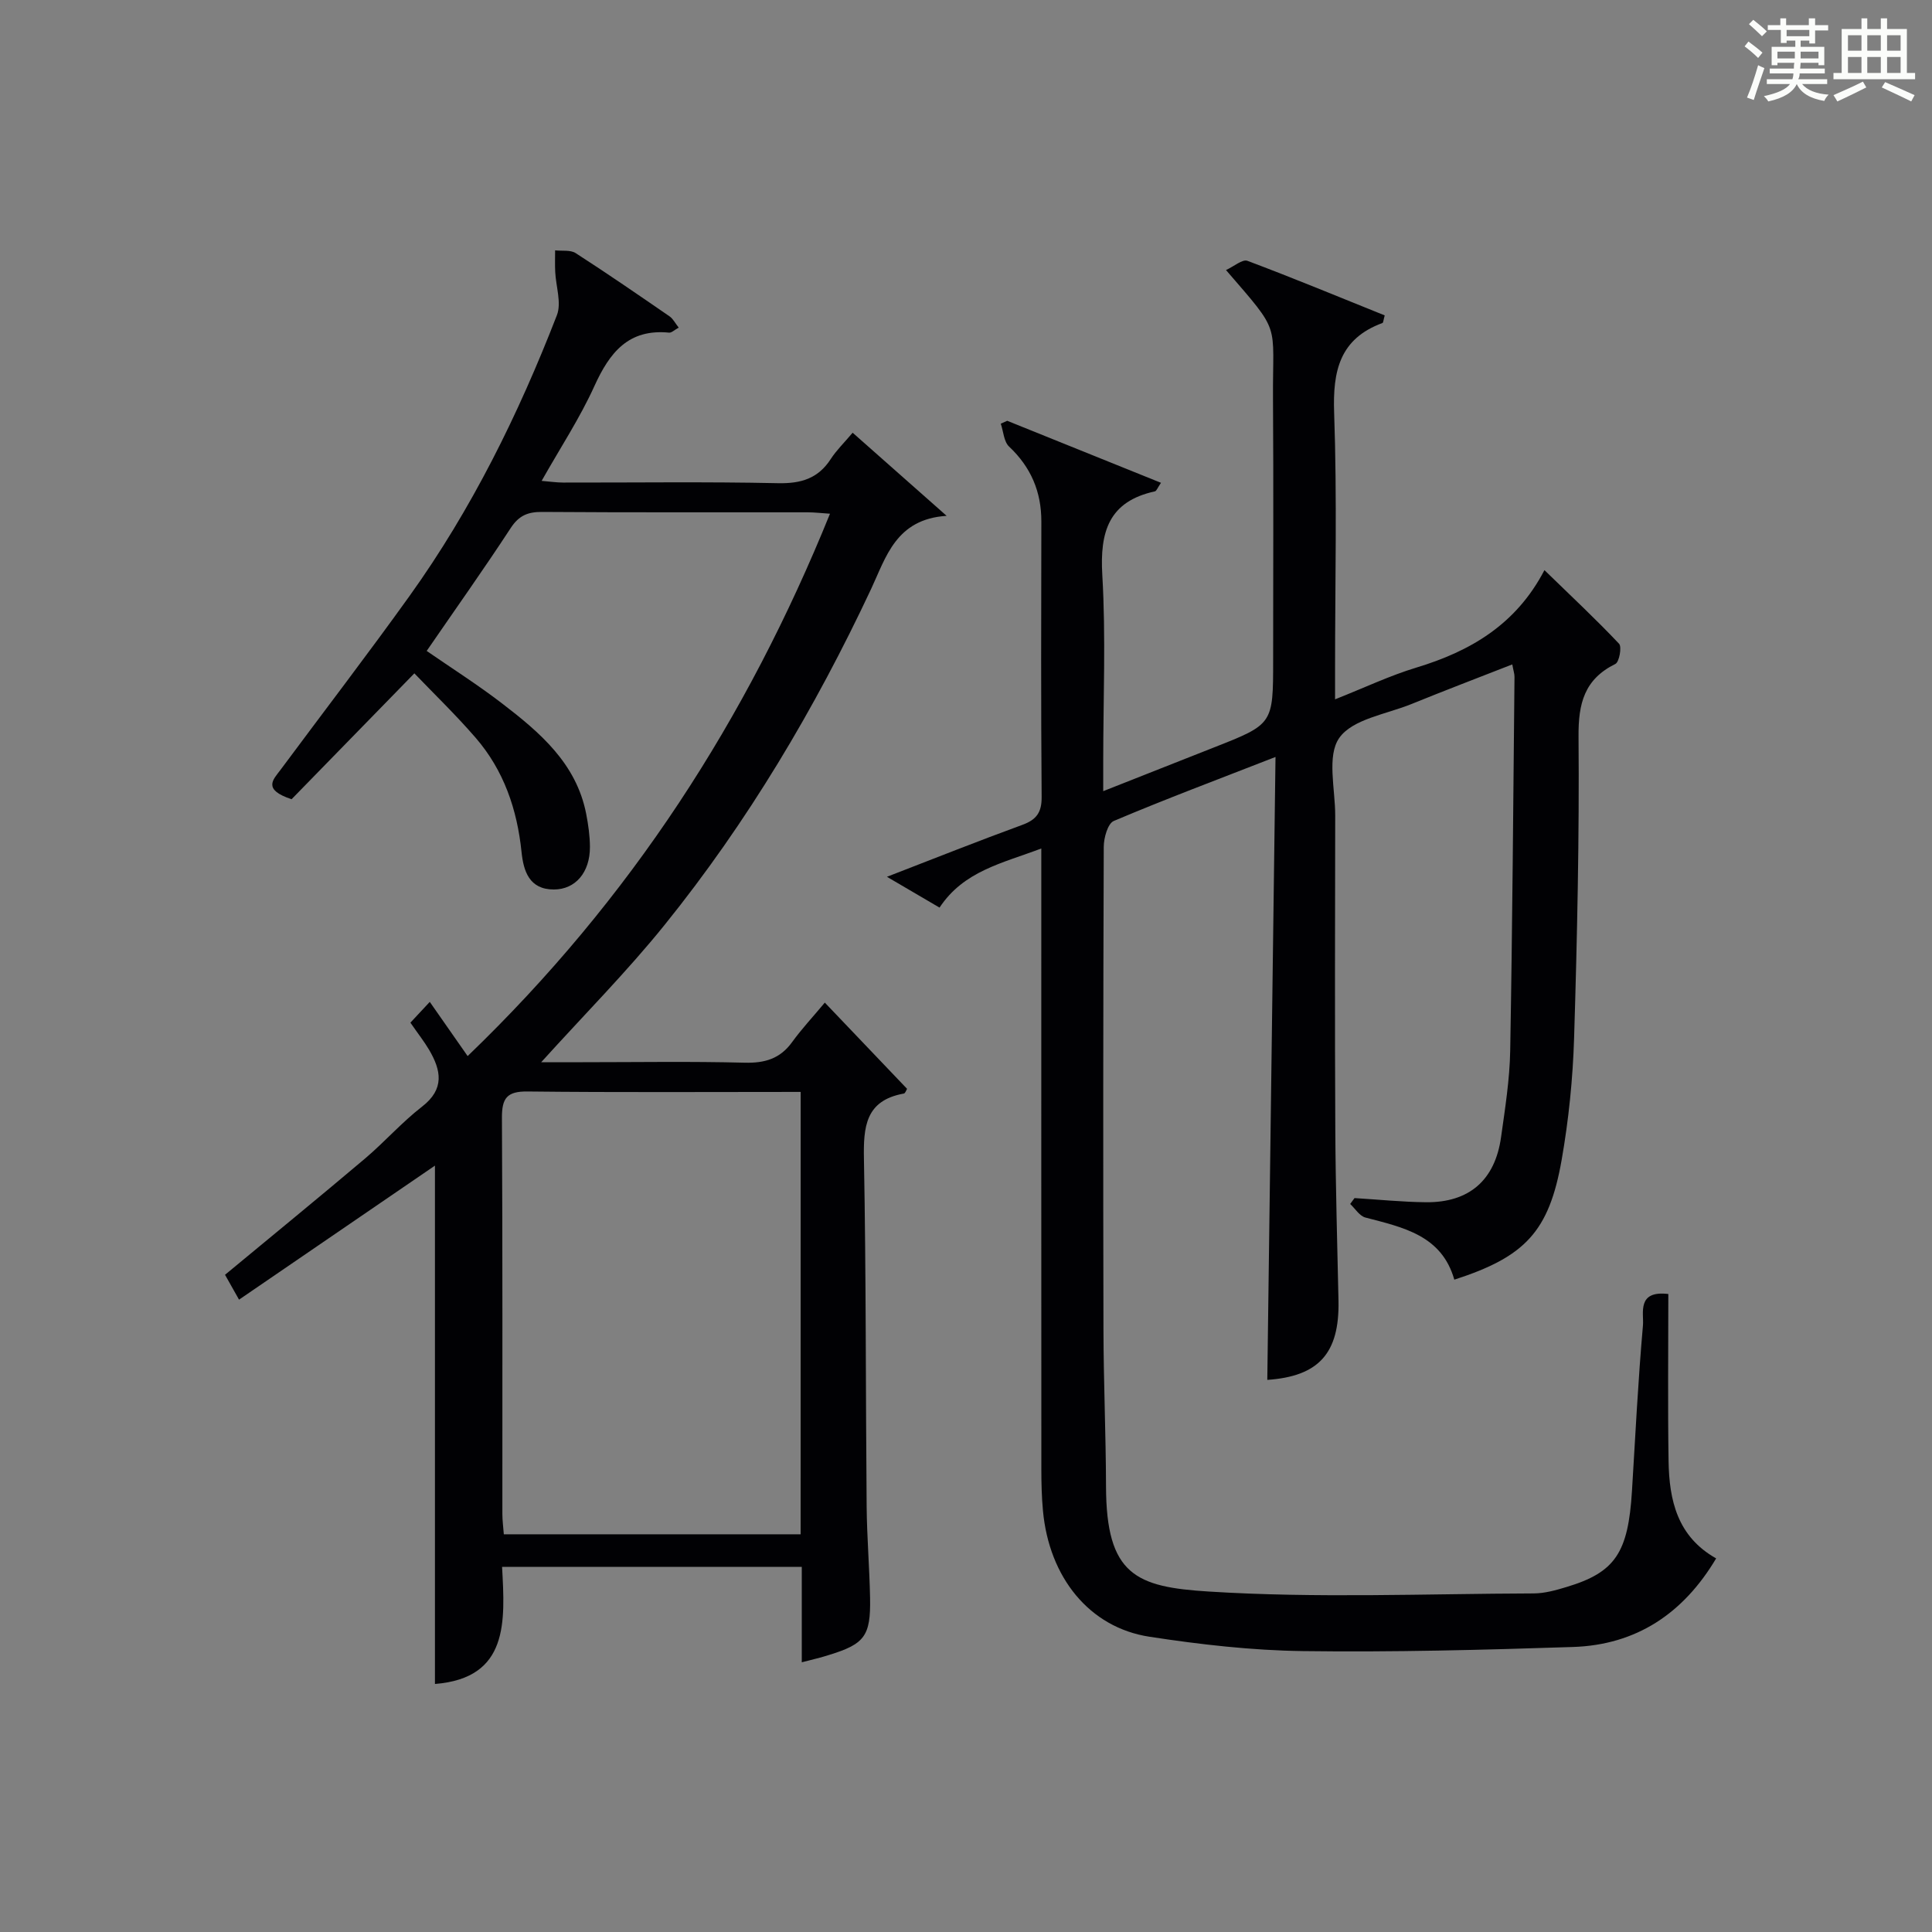
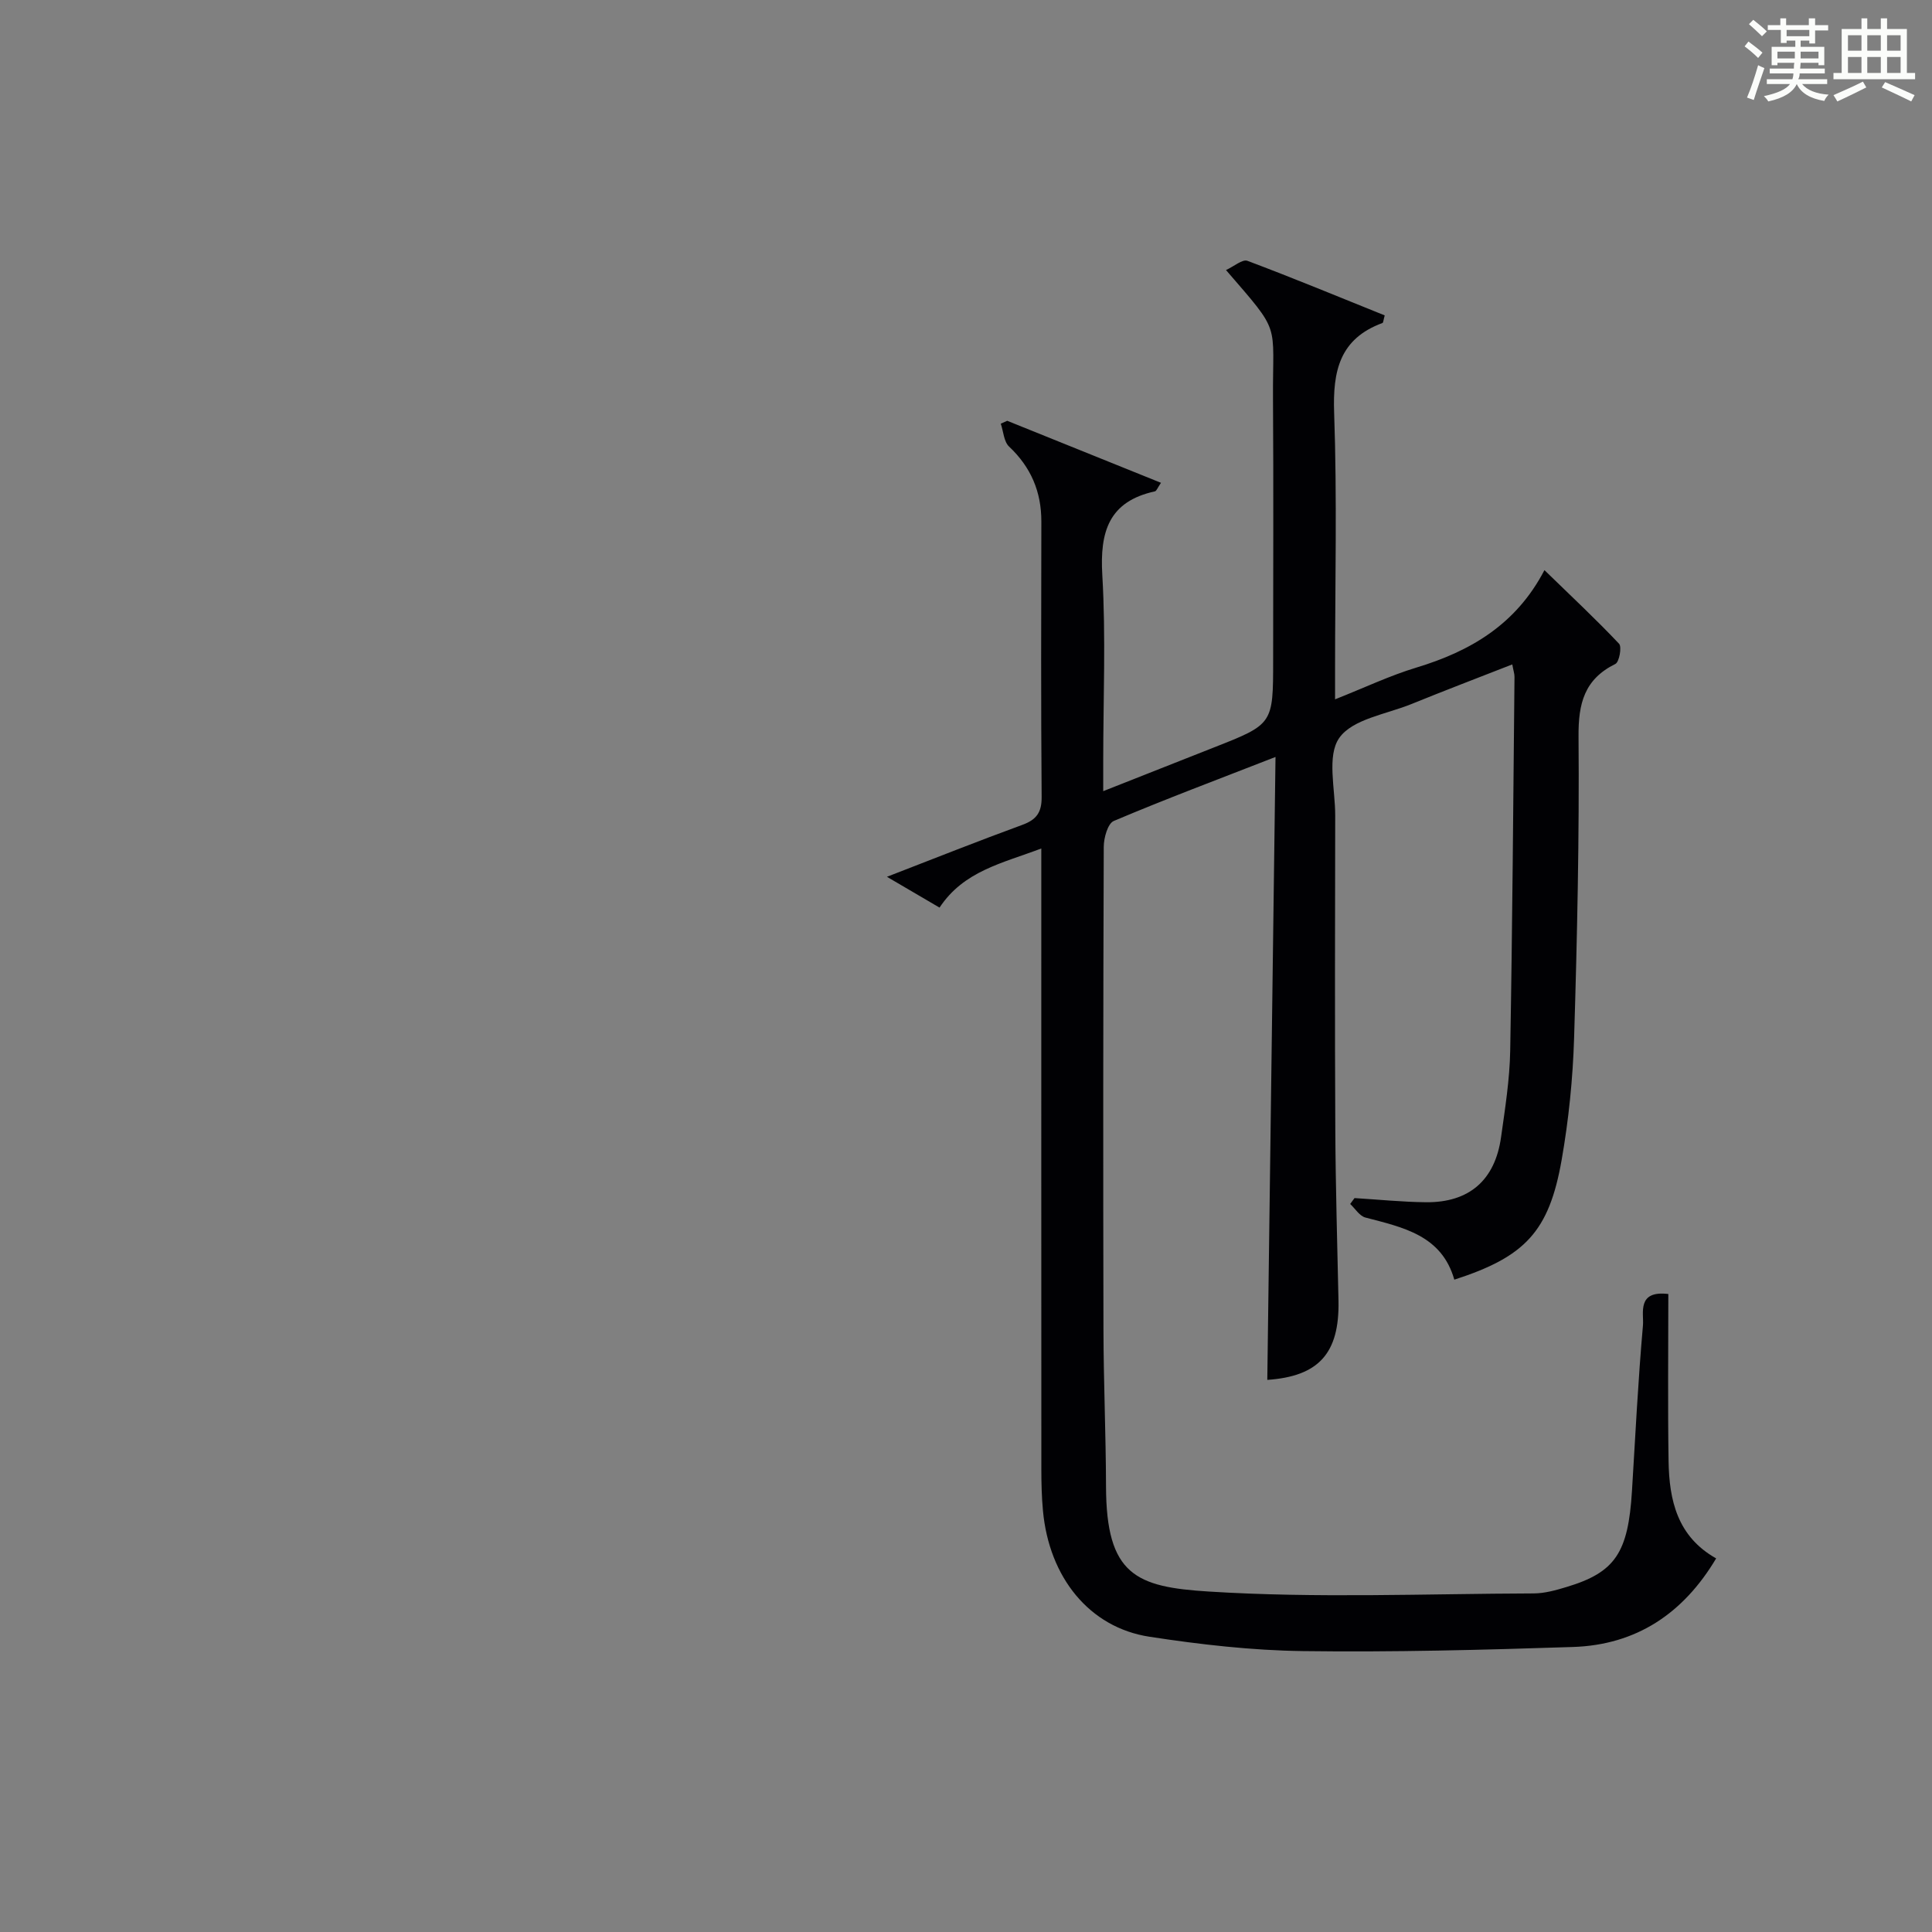
<svg xmlns="http://www.w3.org/2000/svg" version="1.1" id="漢_ZDIC_典" x="0px" y="0px" viewBox="0 0 400 400" style="enable-background:new 0 0 400 400;" xml:space="preserve">
  <rect x="0" y="0" width="400" height="400" fill="#808080" stroke="none" />
  <style type="text/css">
	.st1{fill:#010104;}
	.st0{fill:#fbfcfa;}
</style>
  <g>
    <path class="st0" d="M361.2,9.6l0.8-1c0.9,0.7,1.9,1.4,2.9,2.3L364,12C363,11,362,10.2,361.2,9.6z M361.7,20.2   c0.9-2.1,1.6-4.3,2.3-6.7c0.4,0.2,0.8,0.4,1.3,0.6c-0.7,2.1-1.5,4.3-2.2,6.6L361.7,20.2z M362.1,5l0.9-0.9c1,0.8,2,1.6,2.8,2.4   l-1,1C363.9,6.6,363,5.8,362.1,5z M374.6,3.8h1.2v1.4h2.7v1.1h-2.7v2.7h-1.2V8.4h-1.8v1.3h4.9v3.8h-1.2v-0.5h-3.7   c0,0.4-0.1,0.9-0.1,1.2h5.1v1h-5.2c0,0.5-0.1,0.9-0.3,1.2h6v1h-5.2c1.1,1.3,2.9,2,5.5,2.2c-0.4,0.4-0.7,0.8-0.9,1.3   c-2.9-0.5-4.8-1.6-5.7-3.5H372c-0.8,1.7-2.7,2.9-5.9,3.6c-0.2-0.4-0.6-0.8-0.9-1.1c2.8-0.6,4.6-1.4,5.4-2.5h-4.8v-1h5.3   c0.1-0.3,0.2-0.7,0.2-1.2h-4.9v-1h5c0-0.4,0-0.8,0.1-1.2H368v0.5h-1.2V9.7h4.9V8.4h-1.8v0.5h-1.2V6.2H366V5.2h2.6V3.8h1.2v1.4h4.7   V3.8z M368,12.1h3.6c0-0.4,0-0.9,0-1.4H368V12.1z M369.9,7.5h4.7V6.2h-4.7V7.5z M376.5,10.7h-3.7c0,0.5,0,1,0,1.4h3.7V10.7z" />
    <path class="st0" d="M385.3,3.8h1.3V6h2.8V3.8h1.3V6h4.1v9.1h1.7v1.3h-16.9v-1.3h1.7V6h4.1V3.8z M385.7,16.9l0.7,1.2   c-1.8,0.9-3.8,1.9-6,2.9c-0.2-0.4-0.5-0.8-0.8-1.3C381.9,18.7,383.9,17.8,385.7,16.9z M382.6,10.5h2.8V7.3h-2.8V10.5z M382.6,15.1   h2.8v-3.3h-2.8V15.1z M386.6,10.5h2.8V7.3h-2.8V10.5z M386.6,15.1h2.8v-3.3h-2.8V15.1z M390.3,17c2.1,0.9,4.1,1.8,6.1,2.7l-0.7,1.3   c-2.2-1.1-4.2-2-6.1-2.9L390.3,17z M393.5,7.3h-2.8v3.2h2.8V7.3z M390.7,15.1h2.8v-3.3h-2.8V15.1z" />
    <path class="st1" d="M345.41,267.91c0,11.67-0.13,23.14,0.05,34.61c0.13,8.08,1.81,15.61,9.85,20.13c-6.79,11.41-16.53,17.91-29.64,18.34   c-18.63,0.61-37.29,1.1-55.93,0.85c-10.6-0.14-21.25-1.36-31.75-2.97c-12.44-1.9-20.8-12.29-22.06-26.13   c-0.26-2.81-0.33-5.65-0.33-8.48c-0.02-40.66-0.01-81.33-0.01-121.99c0-1.95,0-3.9,0-6.6c-8.1,3.07-16.04,4.64-21.07,12.24   c-3.46-2.03-6.94-4.07-10.89-6.38c9.75-3.77,18.84-7.39,28.03-10.75c2.95-1.08,4.03-2.59,4-5.8c-0.15-19-0.1-38-0.06-57   c0.01-6.17-2.15-11.25-6.68-15.52c-1.09-1.03-1.17-3.13-1.72-4.74c0.44-0.2,0.89-0.4,1.33-0.6c10.54,4.25,21.08,8.5,31.84,12.84   c-0.7,1.01-0.92,1.69-1.26,1.77c-9.54,2.09-11.42,8.34-10.89,17.31c0.75,12.79,0.19,25.65,0.19,38.49c0,1.78,0,3.56,0,6.27   c8.2-3.24,15.54-6.15,22.9-9.04c12.28-4.83,12.28-4.82,12.28-18.09c0-18,0.09-36-0.03-54c-0.11-16.31,1.85-13.34-9.73-26.76   c1.66-0.76,3.4-2.29,4.43-1.91c9.57,3.59,19.02,7.51,28.43,11.3c-0.28,1-0.29,1.5-0.46,1.57c-8.86,3.26-10.32,9.91-10.01,18.6   c0.62,17.64,0.19,35.32,0.19,52.99c0,1.78,0,3.56,0,6.33c6.14-2.43,11.36-4.92,16.82-6.57c11.17-3.38,20.65-8.89,26.53-20.18   c5.64,5.48,10.7,10.21,15.45,15.24c0.61,0.65,0.04,3.78-0.76,4.18c-6.43,3.17-7.69,8.18-7.63,15.03   c0.17,20.8-0.28,41.62-0.92,62.42c-0.26,8.44-1.12,16.93-2.58,25.25c-2.61,14.84-7.57,20.05-22.22,24.78   c-2.61-9.19-10.59-10.82-18.4-12.86c-1.22-0.32-2.12-1.84-3.16-2.81c0.3-0.41,0.6-0.82,0.9-1.22c4.93,0.3,9.86,0.81,14.79,0.86   c8.95,0.09,14.31-4.57,15.55-13.49c0.83-5.92,1.78-11.89,1.89-17.84c0.46-25.81,0.63-51.62,0.89-77.44   c0.01-0.63-0.22-1.25-0.46-2.58c-7.16,2.8-14.06,5.43-20.89,8.21c-5.2,2.11-12.19,3.1-14.93,7.01c-2.61,3.72-0.83,10.58-0.84,16.06   c-0.04,21.67-0.09,43.33,0.02,65c0.06,11.82,0.41,23.63,0.66,35.45c0.23,10.98-4.17,15.67-14.74,16.4   c0.56-42.61,1.13-85.29,1.7-128.97c-12.03,4.69-22.85,8.75-33.48,13.25c-1.25,0.53-2.07,3.49-2.08,5.33   c-0.12,33.33-0.14,66.66-0.06,99.99c0.02,10.82,0.5,21.63,0.53,32.45c0.04,18.37,6.23,20.83,21.25,21.77   c22.36,1.41,44.87,0.46,67.31,0.39c2.28-0.01,4.61-0.67,6.82-1.34c10.04-3.02,12.73-7.07,13.51-19.85   c0.7-11.45,1.27-22.92,2.28-34.35C340.36,271.89,338.84,267.12,345.41,267.91z" />
-     <path class="st1" d="M166,344.16c0-6.8,0-13.1,0-19.75c-20.69,0-41.06,0-62.05,0c0.61,11.3,1.44,23.01-13.9,24.24c0-35.82,0-71.83,0-107.32   c-12.97,8.87-26.57,18.18-40.56,27.75c-1.31-2.33-2.09-3.72-2.9-5.15c9.84-8.15,19.48-16.03,28.99-24.07   c4.06-3.44,7.61-7.5,11.81-10.75c4.71-3.65,3.94-7.51,1.45-11.76c-1.01-1.71-2.25-3.28-3.87-5.62c0.85-0.91,1.82-1.95,4.01-4.3   c3.01,4.3,5.39,7.72,7.84,11.22c33.85-32.56,57.83-69.84,75.02-112.29c-1.81-0.12-3.22-0.29-4.62-0.29   c-18.33-0.02-36.66,0.05-54.98-0.08c-2.96-0.02-4.8,0.74-6.5,3.33c-5.55,8.49-11.43,16.76-17.4,25.45   c5.11,3.53,10.53,6.97,15.61,10.87c7.83,6.01,15.36,12.4,17.41,22.84c0.44,2.26,0.77,4.59,0.78,6.89c0.01,5.25-3,8.78-7.46,8.79   c-5.12,0.01-6.29-3.83-6.7-7.75c-0.91-8.84-3.67-16.92-9.51-23.67c-4.12-4.76-8.67-9.15-12.68-13.33   c-8.91,9.13-17.45,17.88-25.42,26.06c-6.11-2.01-3.77-4.1-2.34-6.02c8.92-12.02,18.04-23.9,26.76-36.06   c12.86-17.94,22.55-37.62,30.51-58.13c0.99-2.56-0.21-5.97-0.35-8.99c-0.07-1.48-0.02-2.96-0.02-4.44   c1.43,0.17,3.16-0.13,4.25,0.57c6.57,4.23,13.01,8.67,19.45,13.1c0.71,0.49,1.14,1.38,1.89,2.33c-0.9,0.49-1.48,1.09-1.99,1.04   c-8.43-0.83-12.32,4.13-15.47,11.07c-3,6.62-7.05,12.76-10.92,19.62c1.71,0.14,3.09,0.35,4.47,0.35   c14.83,0.02,29.66-0.19,44.48,0.13c4.77,0.1,8.3-0.97,10.92-5.02c1.16-1.79,2.74-3.32,4.52-5.43c6.3,5.57,12.43,10.99,19.46,17.21   c-10.51,0.67-12.56,8.59-15.64,15.15c-11.64,24.8-25.55,48.21-42.74,69.53c-7.8,9.68-16.61,18.54-25.56,28.44c3.17,0,5.89,0,8.62,0   c11.16,0,22.33-0.19,33.49,0.1c4.19,0.11,7.36-0.82,9.85-4.28c1.94-2.68,4.22-5.12,6.76-8.16c6.27,6.57,11.6,12.16,17.03,17.85   c-0.16,0.24-0.36,0.93-0.68,0.98c-7.93,1.43-8.38,6.86-8.25,13.58c0.45,23.98,0.35,47.98,0.56,71.96   c0.06,6.31,0.59,12.62,0.71,18.94c0.14,7.84-1.14,9.5-8.56,11.77C170.02,343.17,168.42,343.53,166,344.16z M165.77,226.07   c-19.24,0-37.89,0.12-56.55-0.09c-4.25-0.05-5.32,1.37-5.3,5.44c0.15,27.33,0.08,54.66,0.09,81.99c0,1.43,0.2,2.86,0.3,4.25   c20.7,0,40.96,0,61.45,0C165.77,287.13,165.77,256.88,165.77,226.07z" />
  </g>
</svg>